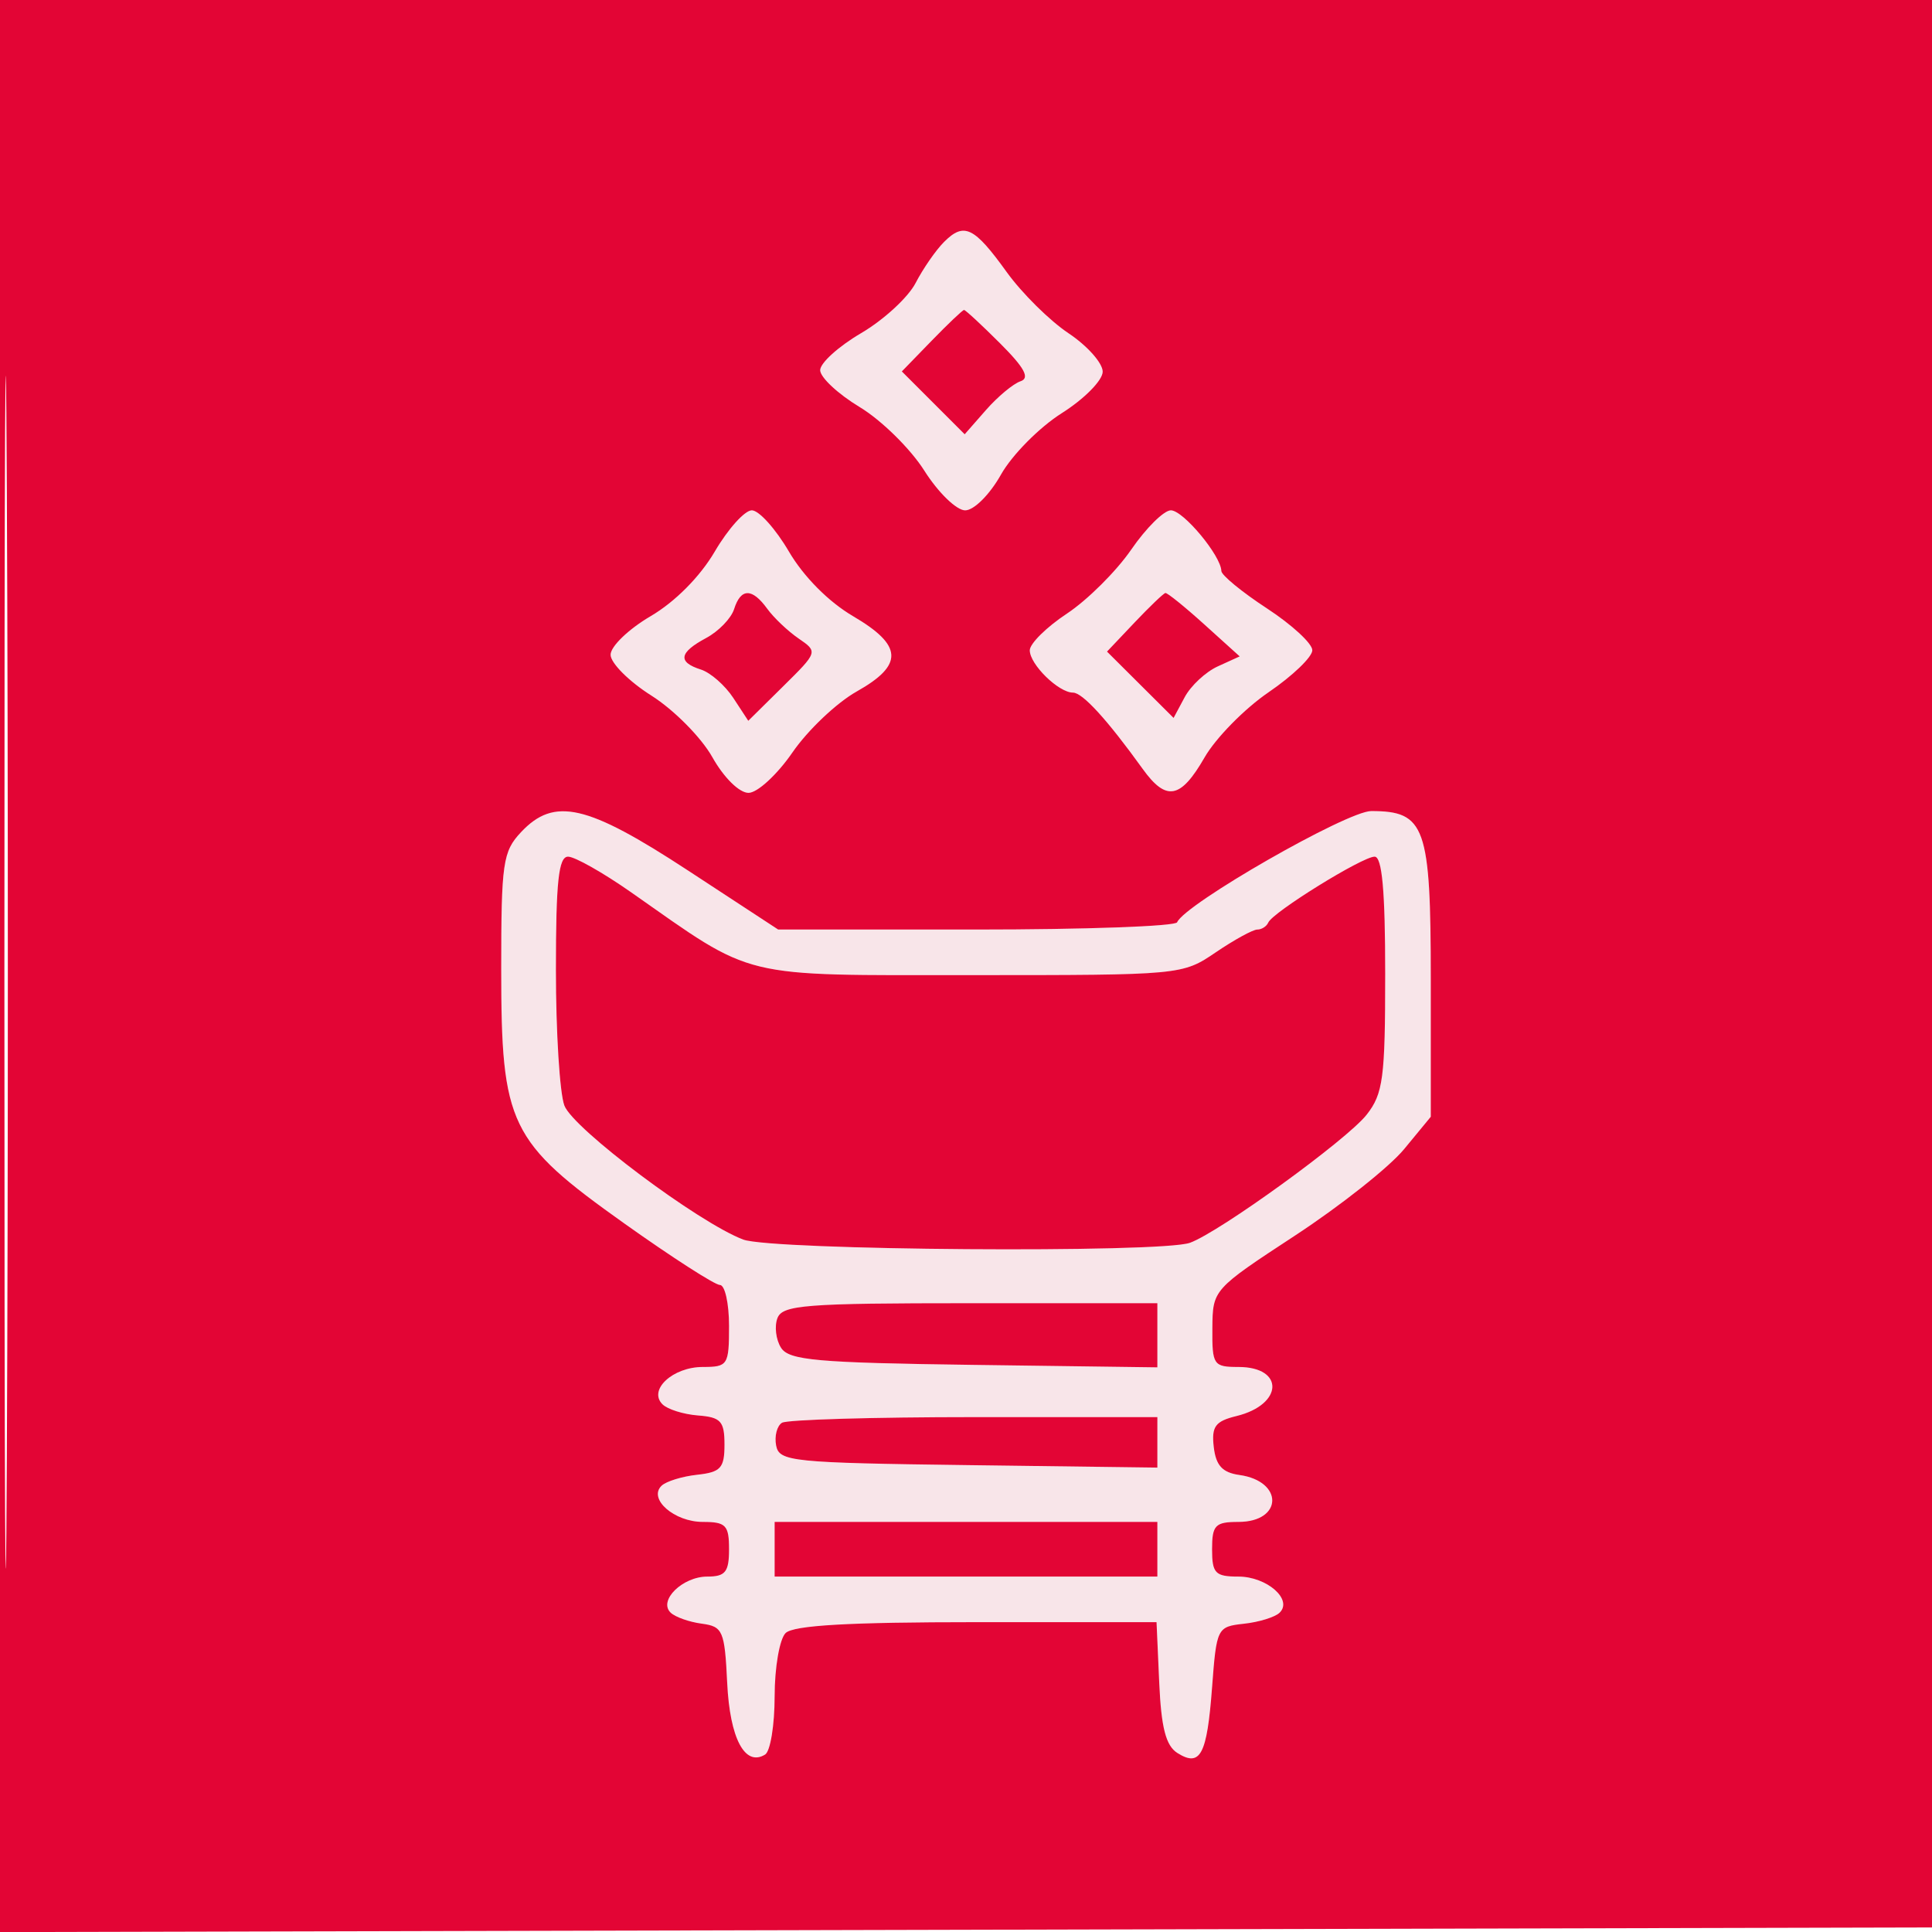
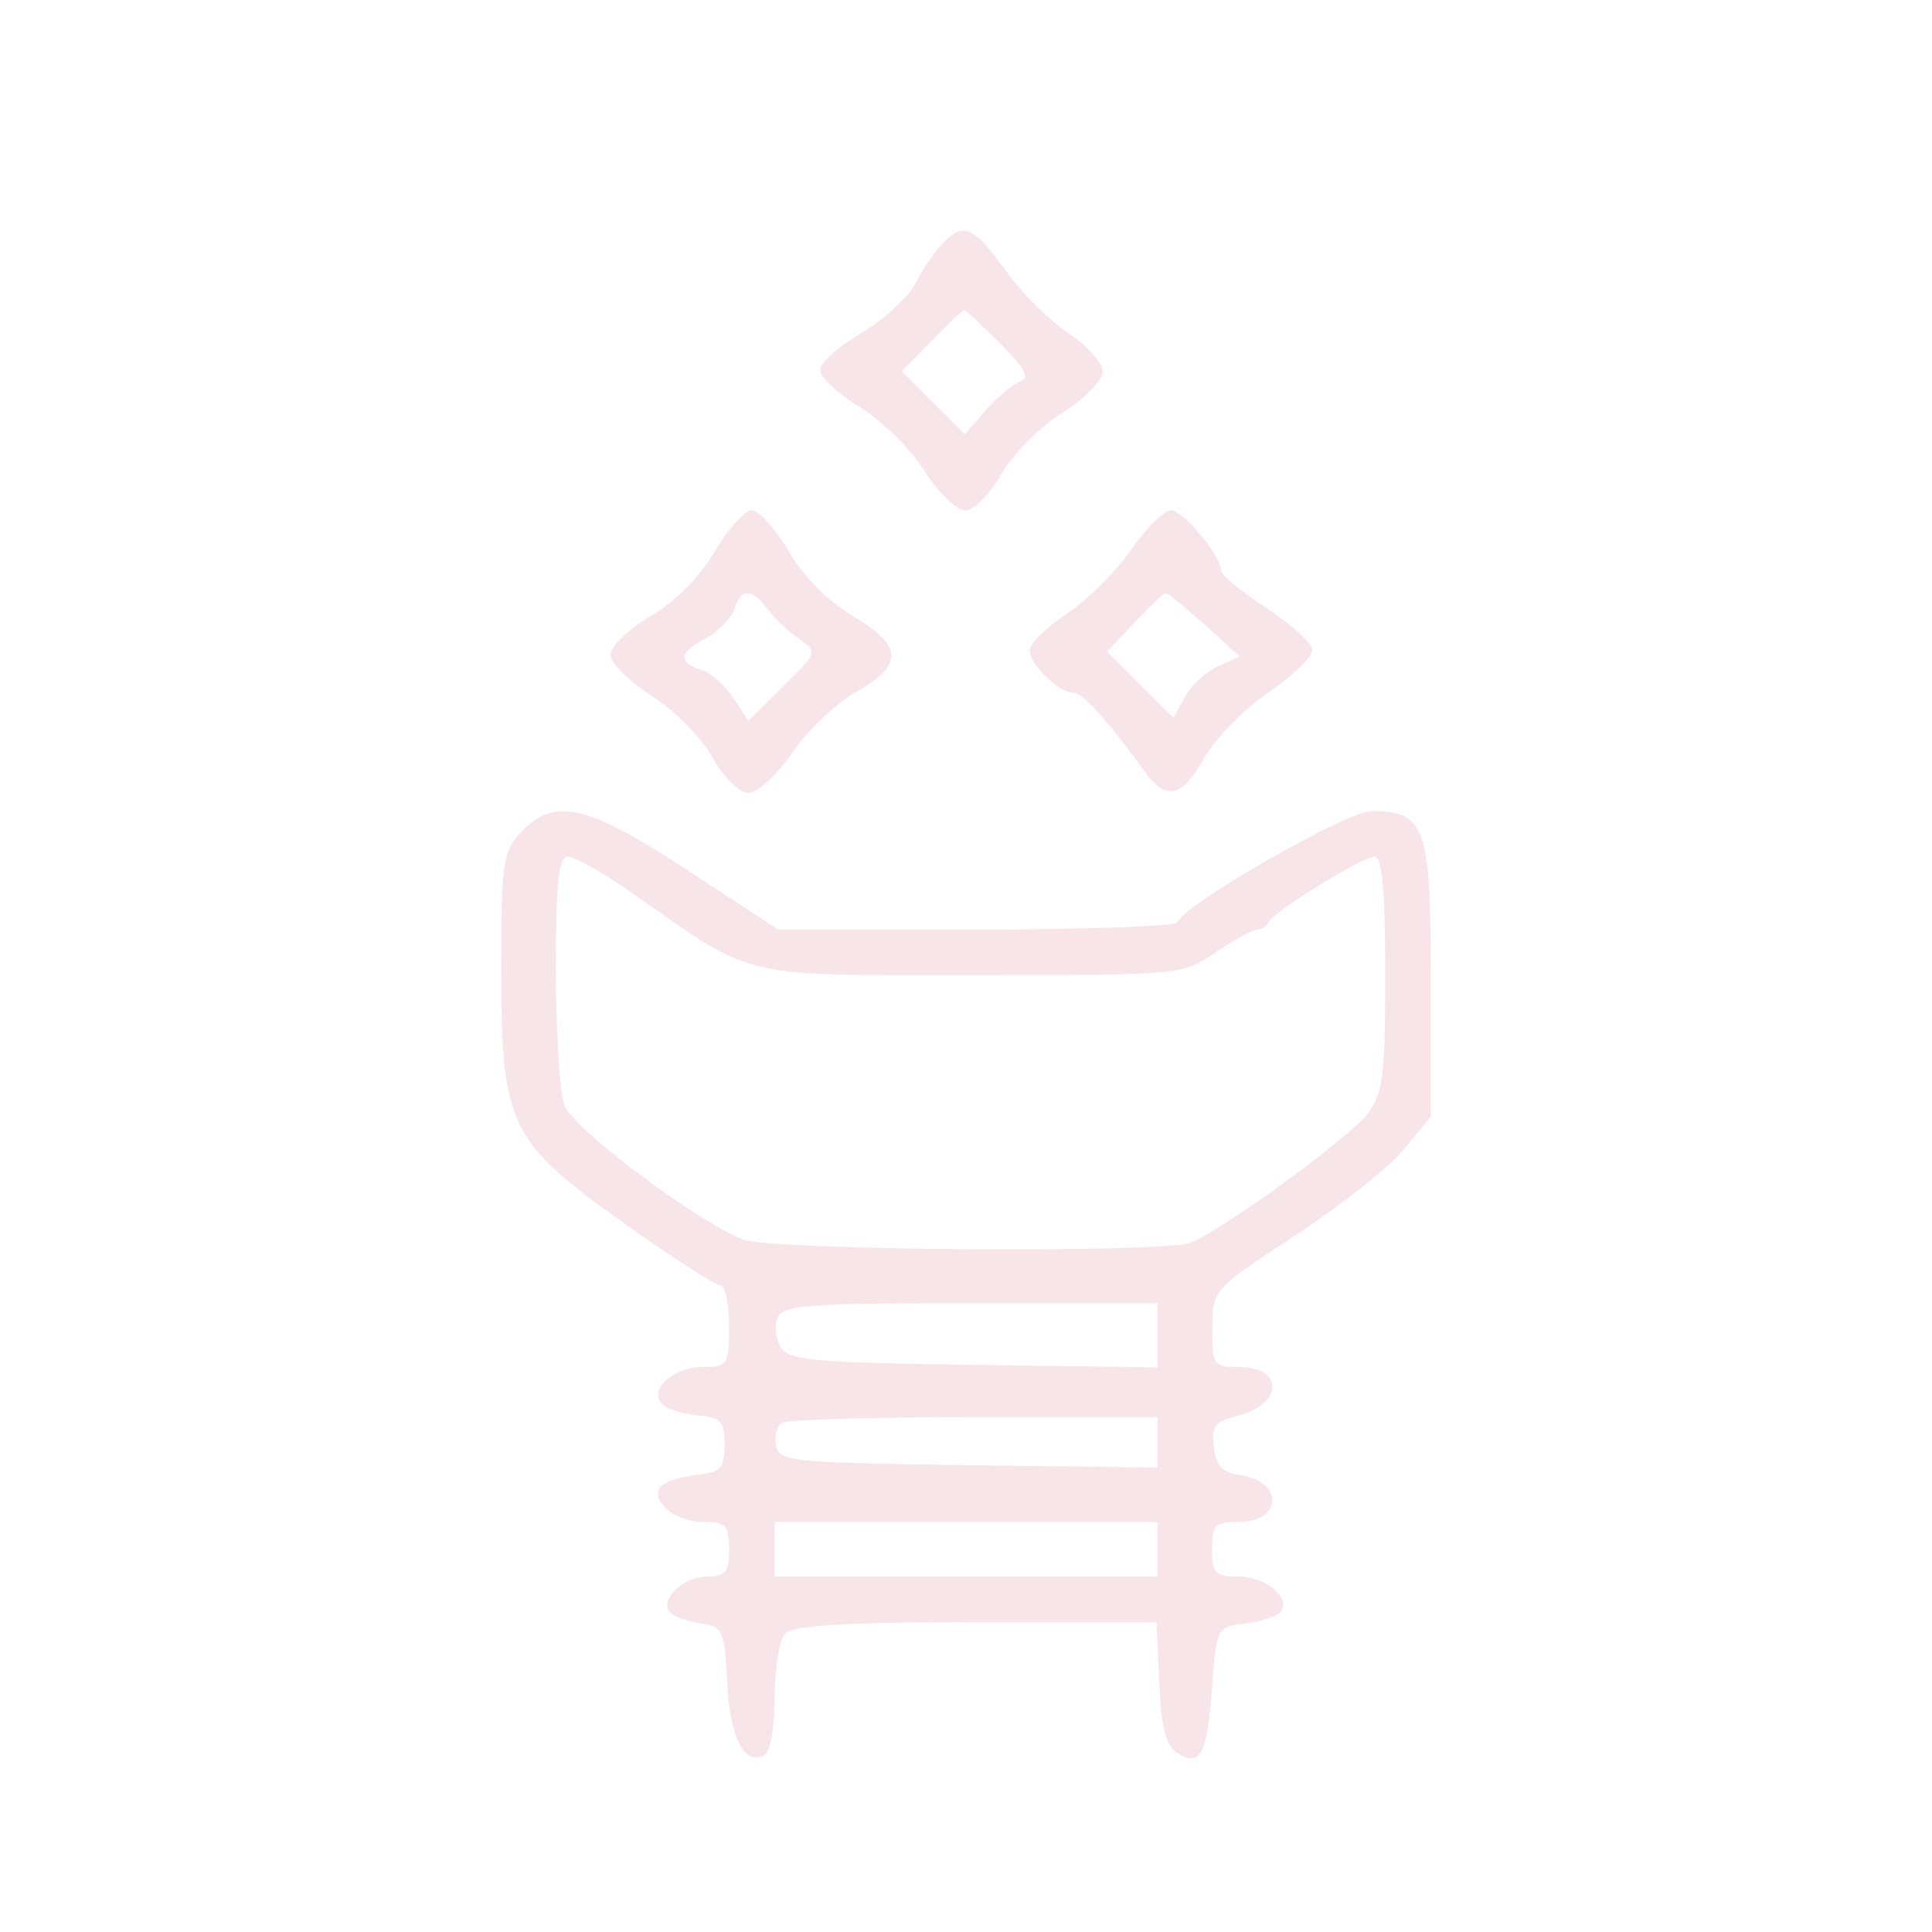
<svg xmlns="http://www.w3.org/2000/svg" width="212" height="212" viewBox="0 0 212 212" version="1.1">
  <path d="M 103.593 26.550 C 102.691 27.452, 101.286 29.479, 100.471 31.056 C 99.656 32.632, 96.966 35.107, 94.494 36.556 C 92.022 38.005, 90 39.833, 90 40.620 C 90 41.406, 91.951 43.228, 94.336 44.668 C 96.720 46.108, 99.912 49.247, 101.427 51.643 C 102.943 54.040, 104.959 56, 105.908 56 C 106.872 56, 108.603 54.272, 109.835 52.080 C 111.047 49.923, 114.054 46.886, 116.517 45.330 C 118.981 43.773, 120.997 41.729, 120.998 40.786 C 120.999 39.843, 119.313 37.946, 117.250 36.570 C 115.188 35.194, 112.135 32.173, 110.467 29.857 C 106.884 24.883, 105.788 24.355, 103.593 26.550 M 102.228 37.389 L 98.957 40.757 102.407 44.207 L 105.856 47.656 108.197 44.988 C 109.485 43.521, 111.188 42.104, 111.982 41.839 C 113.037 41.488, 112.436 40.369, 109.746 37.679 C 107.722 35.656, 105.939 34.005, 105.783 34.011 C 105.627 34.017, 104.028 35.537, 102.228 37.389 M 78.435 60.521 C 76.818 63.280, 74.075 66.044, 71.393 67.616 C 68.977 69.032, 67.001 70.935, 67.002 71.845 C 67.003 72.755, 69.019 74.773, 71.483 76.330 C 73.946 77.886, 76.953 80.923, 78.165 83.080 C 79.430 85.331, 81.121 87, 82.136 87 C 83.108 87, 85.278 85.002, 86.959 82.560 C 88.639 80.118, 91.810 77.111, 94.007 75.876 C 99.185 72.965, 99.082 70.824, 93.607 67.616 C 90.925 66.044, 88.182 63.280, 86.565 60.521 C 85.108 58.034, 83.279 56, 82.500 56 C 81.721 56, 79.892 58.034, 78.435 60.521 M 124.128 60.314 C 122.495 62.687, 119.323 65.844, 117.080 67.329 C 114.836 68.813, 113 70.627, 113 71.359 C 113 72.907, 116.159 76, 117.740 76 C 118.789 76, 121.492 78.960, 125.390 84.374 C 127.977 87.968, 129.552 87.675, 132.176 83.115 C 133.406 80.978, 136.570 77.757, 139.206 75.958 C 141.843 74.159, 144 72.086, 144 71.351 C 144 70.616, 141.758 68.549, 139.018 66.758 C 136.278 64.966, 134.028 63.119, 134.018 62.654 C 133.982 60.984, 129.835 56, 128.480 56 C 127.719 56, 125.760 57.941, 124.128 60.314 M 80.551 66.840 C 80.230 67.852, 78.849 69.278, 77.483 70.009 C 74.507 71.602, 74.333 72.654, 76.911 73.472 C 77.961 73.805, 79.561 75.207, 80.465 76.587 L 82.109 79.096 85.939 75.311 C 89.751 71.546, 89.759 71.520, 87.635 70.064 C 86.461 69.259, 84.912 67.790, 84.193 66.800 C 82.524 64.500, 81.289 64.513, 80.551 66.840 M 124.485 68.319 L 121.471 71.500 125.125 75.140 L 128.780 78.780 130 76.500 C 130.671 75.247, 132.303 73.727, 133.628 73.124 L 136.035 72.027 132.146 68.513 C 130.008 66.581, 128.087 65.031, 127.879 65.069 C 127.670 65.107, 126.143 66.569, 124.485 68.319 M 57.174 91.314 C 55.178 93.440, 55 94.666, 55 106.325 C 55 123.465, 55.866 125.256, 68.507 134.250 C 73.725 137.963, 78.446 141, 78.997 141 C 79.549 141, 80 143.025, 80 145.500 C 80 149.791, 79.866 150, 77.122 150 C 73.830 150, 71.110 152.510, 72.691 154.091 C 73.244 154.644, 75.002 155.197, 76.598 155.320 C 79.101 155.512, 79.500 155.952, 79.500 158.521 C 79.500 161.092, 79.089 161.545, 76.500 161.827 C 74.850 162.007, 73.092 162.550, 72.592 163.035 C 71.105 164.478, 73.987 167, 77.122 167 C 79.653 167, 80 167.362, 80 170 C 80 172.492, 79.598 173, 77.622 173 C 74.893 173, 72.213 175.631, 73.592 176.958 C 74.092 177.438, 75.625 177.981, 77 178.165 C 79.322 178.476, 79.521 178.940, 79.796 184.665 C 80.088 190.761, 81.746 193.893, 83.956 192.527 C 84.530 192.172, 85 189.299, 85 186.141 C 85 182.983, 85.540 179.860, 86.200 179.200 C 87.052 178.348, 93.123 178, 107.154 178 L 126.909 178 127.204 184.646 C 127.424 189.593, 127.935 191.564, 129.202 192.360 C 131.719 193.941, 132.445 192.565, 133 185.169 C 133.490 178.629, 133.558 178.494, 136.500 178.173 C 138.150 177.993, 139.908 177.450, 140.408 176.965 C 141.895 175.522, 139.013 173, 135.878 173 C 133.347 173, 133 172.638, 133 170 C 133 167.358, 133.345 167, 135.893 167 C 140.776 167, 140.869 162.534, 136 161.851 C 134.134 161.589, 133.421 160.812, 133.187 158.785 C 132.926 156.525, 133.346 155.954, 135.687 155.381 C 140.811 154.126, 140.969 150, 135.893 150 C 133.151 150, 133.002 149.779, 133.034 145.750 C 133.068 141.511, 133.091 141.485, 142.101 135.580 C 147.070 132.324, 152.454 128.059, 154.067 126.102 L 157 122.544 157 107.427 C 157 90.684, 156.403 89, 150.466 89 C 147.813 89, 130.006 99.204, 129.167 101.205 C 128.983 101.642, 119.059 102, 107.112 102 L 85.390 102 75.462 95.500 C 64.395 88.254, 60.818 87.436, 57.174 91.314 M 61 106.435 C 61 113.274, 61.419 119.971, 61.930 121.317 C 62.897 123.860, 76.621 134.145, 81.546 136.017 C 84.680 137.209, 127.412 137.520, 130.575 136.374 C 133.832 135.195, 147.798 125.072, 149.959 122.325 C 151.774 120.018, 152 118.303, 152 106.865 C 152 97.756, 151.661 94, 150.838 94 C 149.490 94, 139.662 100.090, 139.167 101.232 C 138.983 101.654, 138.441 102, 137.961 102 C 137.481 102, 135.431 103.125, 133.405 104.500 C 129.739 106.988, 129.607 107, 106.698 107 C 80.816 107, 82.975 107.524, 69.238 97.901 C 66.175 95.756, 63.068 94, 62.334 94 C 61.293 94, 61 96.735, 61 106.435 M 85.309 144.636 C 84.964 145.536, 85.139 146.998, 85.699 147.886 C 86.570 149.269, 89.601 149.539, 106.858 149.771 L 127 150.041 127 146.521 L 127 143 106.469 143 C 88.383 143, 85.862 143.195, 85.309 144.636 M 85.808 156.120 C 85.256 156.461, 84.966 157.586, 85.165 158.620 C 85.503 160.377, 86.878 160.518, 106.263 160.770 L 127 161.041 127 158.270 L 127.001 155.500 106.907 155.500 C 95.856 155.500, 86.361 155.779, 85.808 156.120 M 85 170 L 85 173 106 173 L 127 173 127 170 L 127 167 106 167 L 85 167 85 170" stroke="none" fill="#f8e5e9" fill-rule="evenodd" />
-   <path d="M 0 106.005 L 0 212.009 106.250 211.755 L 212.500 211.500 212.755 105.750 L 213.009 0 106.505 0 L 0 0 0 106.005 M 0.482 106.500 C 0.482 164.800, 0.602 188.797, 0.750 159.827 C 0.897 130.856, 0.897 83.156, 0.750 53.827 C 0.603 24.497, 0.482 48.200, 0.482 106.500 M 103.593 26.550 C 102.691 27.452, 101.286 29.479, 100.471 31.056 C 99.656 32.632, 96.966 35.107, 94.494 36.556 C 92.022 38.005, 90 39.833, 90 40.620 C 90 41.406, 91.951 43.228, 94.336 44.668 C 96.720 46.108, 99.912 49.247, 101.427 51.643 C 102.943 54.040, 104.959 56, 105.908 56 C 106.872 56, 108.603 54.272, 109.835 52.080 C 111.047 49.923, 114.054 46.886, 116.517 45.330 C 118.981 43.773, 120.997 41.729, 120.998 40.786 C 120.999 39.843, 119.313 37.946, 117.250 36.570 C 115.188 35.194, 112.135 32.173, 110.467 29.857 C 106.884 24.883, 105.788 24.355, 103.593 26.550 M 102.228 37.389 L 98.957 40.757 102.407 44.207 L 105.856 47.656 108.197 44.988 C 109.485 43.521, 111.188 42.104, 111.982 41.839 C 113.037 41.488, 112.436 40.369, 109.746 37.679 C 107.722 35.656, 105.939 34.005, 105.783 34.011 C 105.627 34.017, 104.028 35.537, 102.228 37.389 M 78.435 60.521 C 76.818 63.280, 74.075 66.044, 71.393 67.616 C 68.977 69.032, 67.001 70.935, 67.002 71.845 C 67.003 72.755, 69.019 74.773, 71.483 76.330 C 73.946 77.886, 76.953 80.923, 78.165 83.080 C 79.430 85.331, 81.121 87, 82.136 87 C 83.108 87, 85.278 85.002, 86.959 82.560 C 88.639 80.118, 91.810 77.111, 94.007 75.876 C 99.185 72.965, 99.082 70.824, 93.607 67.616 C 90.925 66.044, 88.182 63.280, 86.565 60.521 C 85.108 58.034, 83.279 56, 82.500 56 C 81.721 56, 79.892 58.034, 78.435 60.521 M 124.128 60.314 C 122.495 62.687, 119.323 65.844, 117.080 67.329 C 114.836 68.813, 113 70.627, 113 71.359 C 113 72.907, 116.159 76, 117.740 76 C 118.789 76, 121.492 78.960, 125.390 84.374 C 127.977 87.968, 129.552 87.675, 132.176 83.115 C 133.406 80.978, 136.570 77.757, 139.206 75.958 C 141.843 74.159, 144 72.086, 144 71.351 C 144 70.616, 141.758 68.549, 139.018 66.758 C 136.278 64.966, 134.028 63.119, 134.018 62.654 C 133.982 60.984, 129.835 56, 128.480 56 C 127.719 56, 125.760 57.941, 124.128 60.314 M 80.551 66.840 C 80.230 67.852, 78.849 69.278, 77.483 70.009 C 74.507 71.602, 74.333 72.654, 76.911 73.472 C 77.961 73.805, 79.561 75.207, 80.465 76.587 L 82.109 79.096 85.939 75.311 C 89.751 71.546, 89.759 71.520, 87.635 70.064 C 86.461 69.259, 84.912 67.790, 84.193 66.800 C 82.524 64.500, 81.289 64.513, 80.551 66.840 M 124.485 68.319 L 121.471 71.500 125.125 75.140 L 128.780 78.780 130 76.500 C 130.671 75.247, 132.303 73.727, 133.628 73.124 L 136.035 72.027 132.146 68.513 C 130.008 66.581, 128.087 65.031, 127.879 65.069 C 127.670 65.107, 126.143 66.569, 124.485 68.319 M 57.174 91.314 C 55.178 93.440, 55 94.666, 55 106.325 C 55 123.465, 55.866 125.256, 68.507 134.250 C 73.725 137.963, 78.446 141, 78.997 141 C 79.549 141, 80 143.025, 80 145.500 C 80 149.791, 79.866 150, 77.122 150 C 73.830 150, 71.110 152.510, 72.691 154.091 C 73.244 154.644, 75.002 155.197, 76.598 155.320 C 79.101 155.512, 79.500 155.952, 79.500 158.521 C 79.500 161.092, 79.089 161.545, 76.500 161.827 C 74.850 162.007, 73.092 162.550, 72.592 163.035 C 71.105 164.478, 73.987 167, 77.122 167 C 79.653 167, 80 167.362, 80 170 C 80 172.492, 79.598 173, 77.622 173 C 74.893 173, 72.213 175.631, 73.592 176.958 C 74.092 177.438, 75.625 177.981, 77 178.165 C 79.322 178.476, 79.521 178.940, 79.796 184.665 C 80.088 190.761, 81.746 193.893, 83.956 192.527 C 84.530 192.172, 85 189.299, 85 186.141 C 85 182.983, 85.540 179.860, 86.200 179.200 C 87.052 178.348, 93.123 178, 107.154 178 L 126.909 178 127.204 184.646 C 127.424 189.593, 127.935 191.564, 129.202 192.360 C 131.719 193.941, 132.445 192.565, 133 185.169 C 133.490 178.629, 133.558 178.494, 136.500 178.173 C 138.150 177.993, 139.908 177.450, 140.408 176.965 C 141.895 175.522, 139.013 173, 135.878 173 C 133.347 173, 133 172.638, 133 170 C 133 167.358, 133.345 167, 135.893 167 C 140.776 167, 140.869 162.534, 136 161.851 C 134.134 161.589, 133.421 160.812, 133.187 158.785 C 132.926 156.525, 133.346 155.954, 135.687 155.381 C 140.811 154.126, 140.969 150, 135.893 150 C 133.151 150, 133.002 149.779, 133.034 145.750 C 133.068 141.511, 133.091 141.485, 142.101 135.580 C 147.070 132.324, 152.454 128.059, 154.067 126.102 L 157 122.544 157 107.427 C 157 90.684, 156.403 89, 150.466 89 C 147.813 89, 130.006 99.204, 129.167 101.205 C 128.983 101.642, 119.059 102, 107.112 102 L 85.390 102 75.462 95.500 C 64.395 88.254, 60.818 87.436, 57.174 91.314 M 61 106.435 C 61 113.274, 61.419 119.971, 61.930 121.317 C 62.897 123.860, 76.621 134.145, 81.546 136.017 C 84.680 137.209, 127.412 137.520, 130.575 136.374 C 133.832 135.195, 147.798 125.072, 149.959 122.325 C 151.774 120.018, 152 118.303, 152 106.865 C 152 97.756, 151.661 94, 150.838 94 C 149.490 94, 139.662 100.090, 139.167 101.232 C 138.983 101.654, 138.441 102, 137.961 102 C 137.481 102, 135.431 103.125, 133.405 104.500 C 129.739 106.988, 129.607 107, 106.698 107 C 80.816 107, 82.975 107.524, 69.238 97.901 C 66.175 95.756, 63.068 94, 62.334 94 C 61.293 94, 61 96.735, 61 106.435 M 85.309 144.636 C 84.964 145.536, 85.139 146.998, 85.699 147.886 C 86.570 149.269, 89.601 149.539, 106.858 149.771 L 127 150.041 127 146.521 L 127 143 106.469 143 C 88.383 143, 85.862 143.195, 85.309 144.636 M 85.808 156.120 C 85.256 156.461, 84.966 157.586, 85.165 158.620 C 85.503 160.377, 86.878 160.518, 106.263 160.770 L 127 161.041 127 158.270 L 127.001 155.500 106.907 155.500 C 95.856 155.500, 86.361 155.779, 85.808 156.120 M 85 170 L 85 173 106 173 L 127 173 127 170 L 127 167 106 167 L 85 167 85 170" stroke="none" fill="#e30535" fill-rule="evenodd" />
</svg>